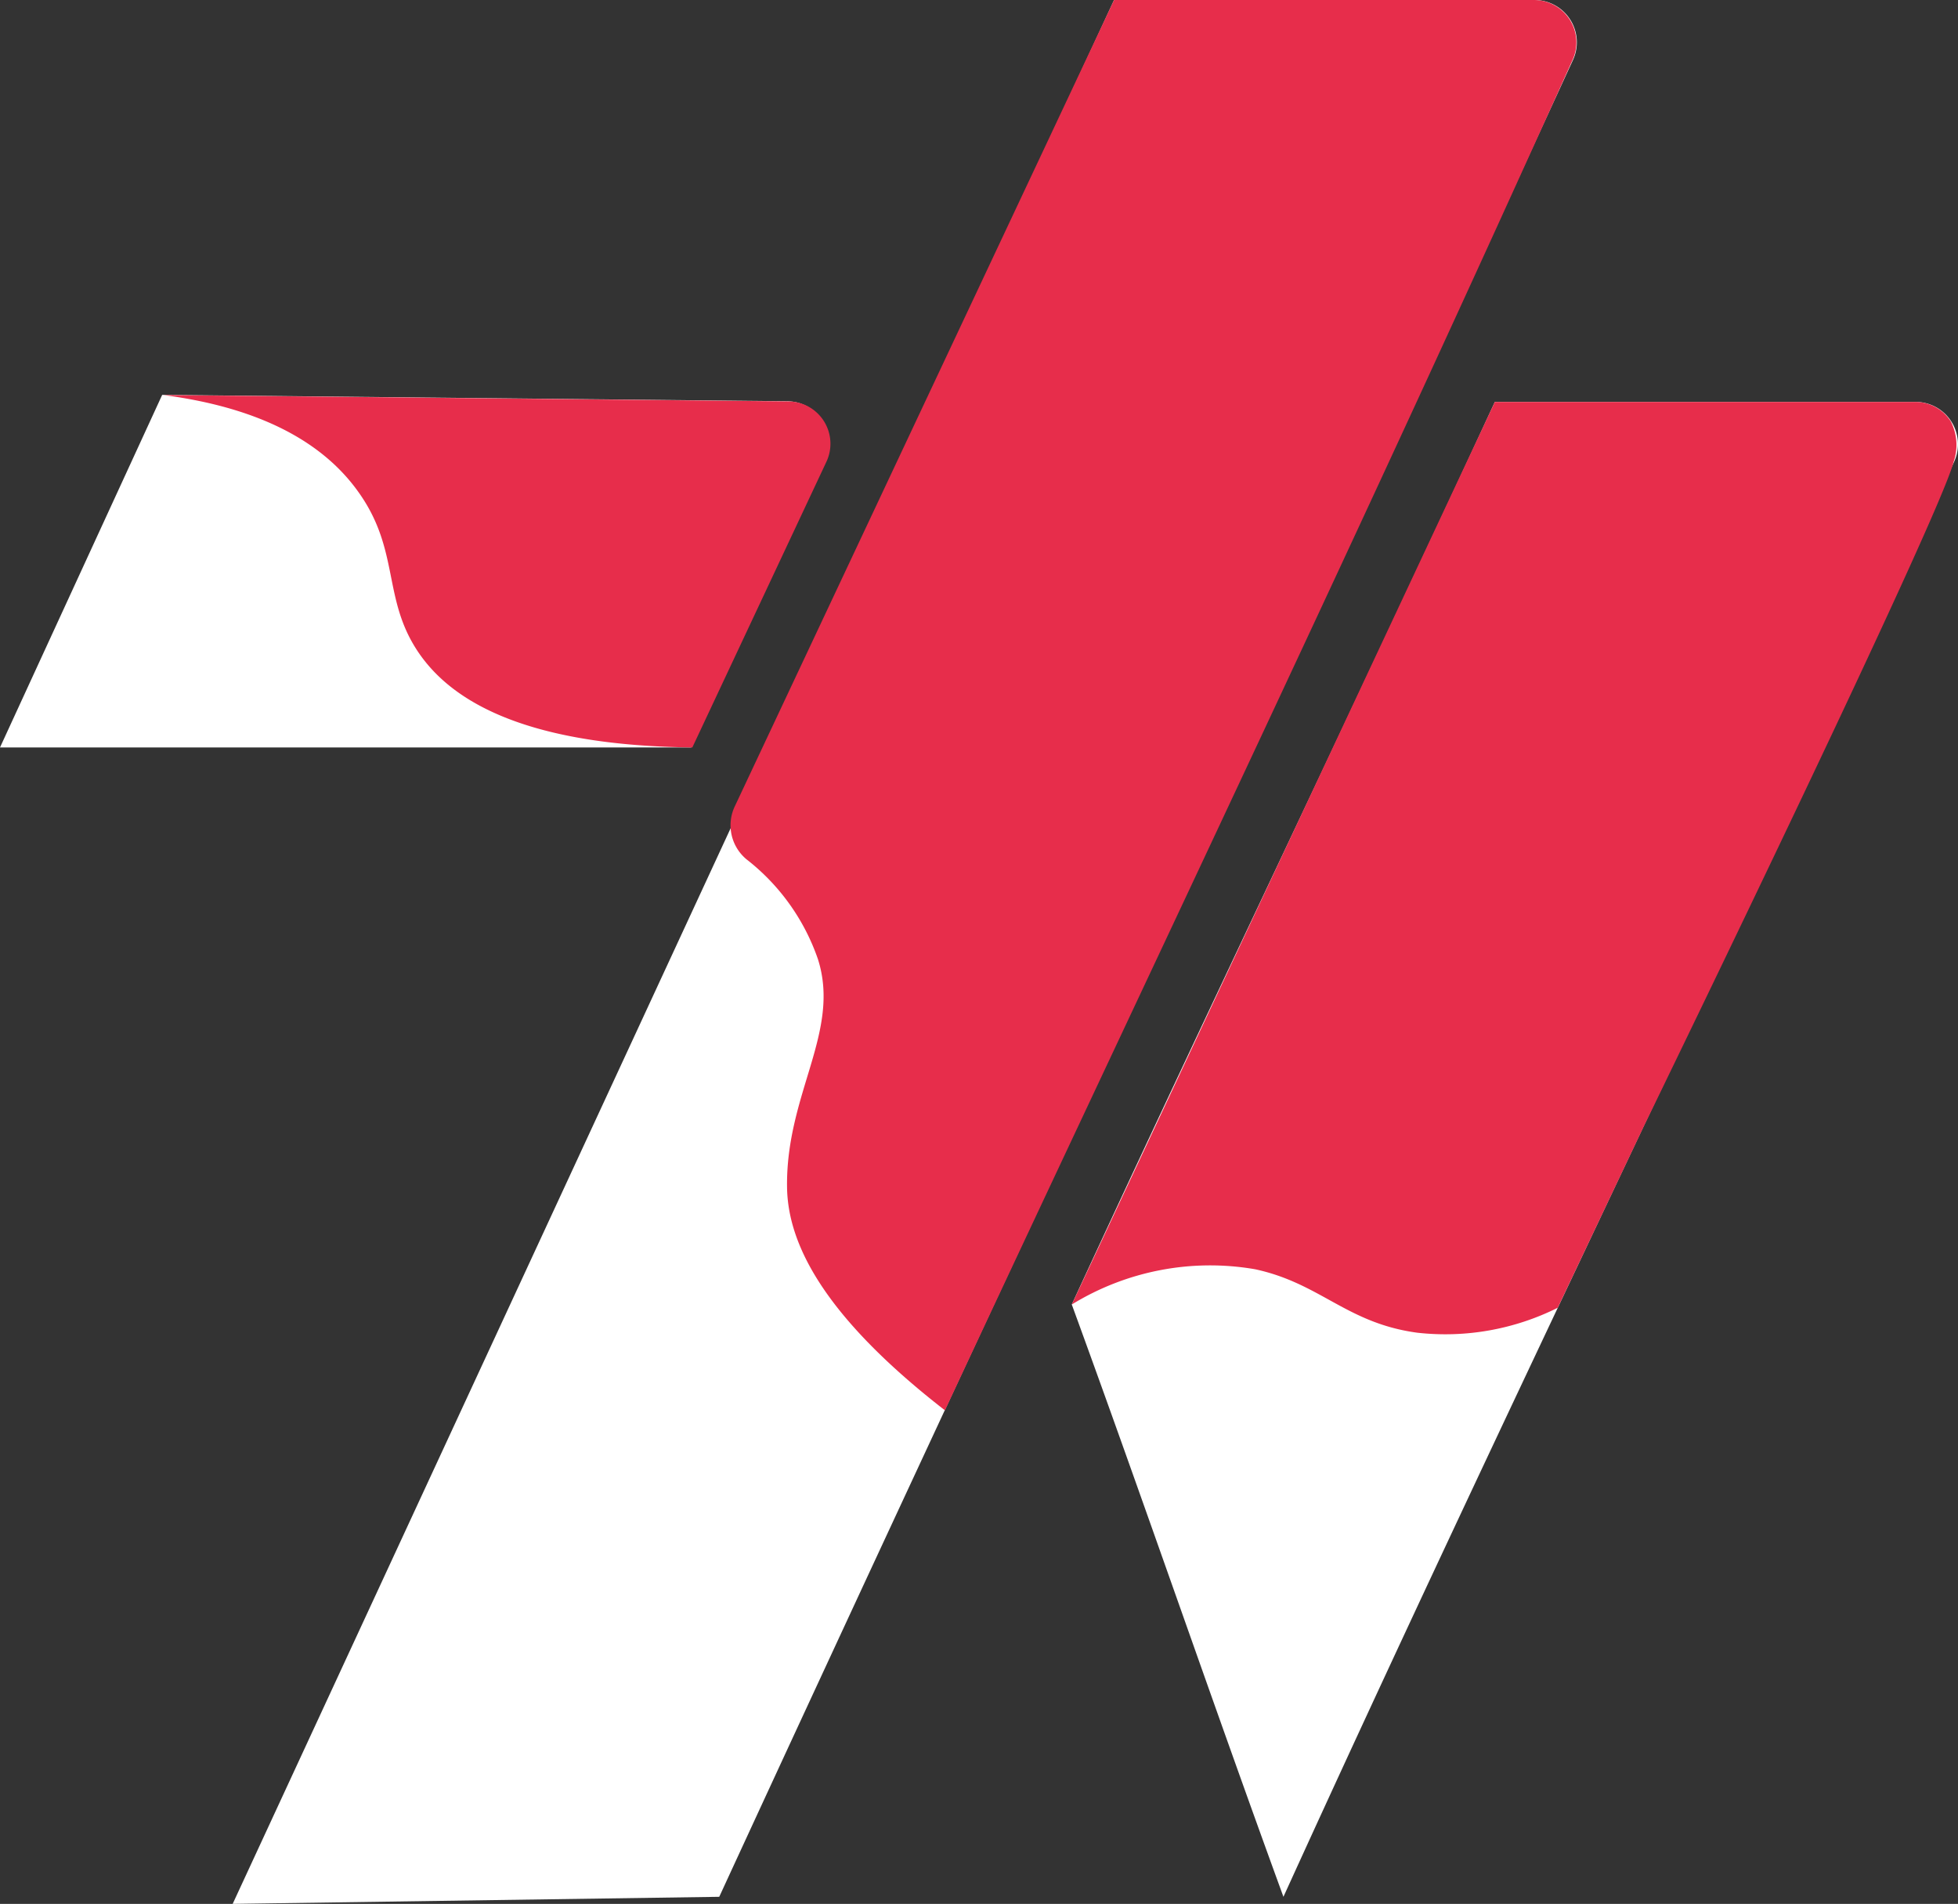
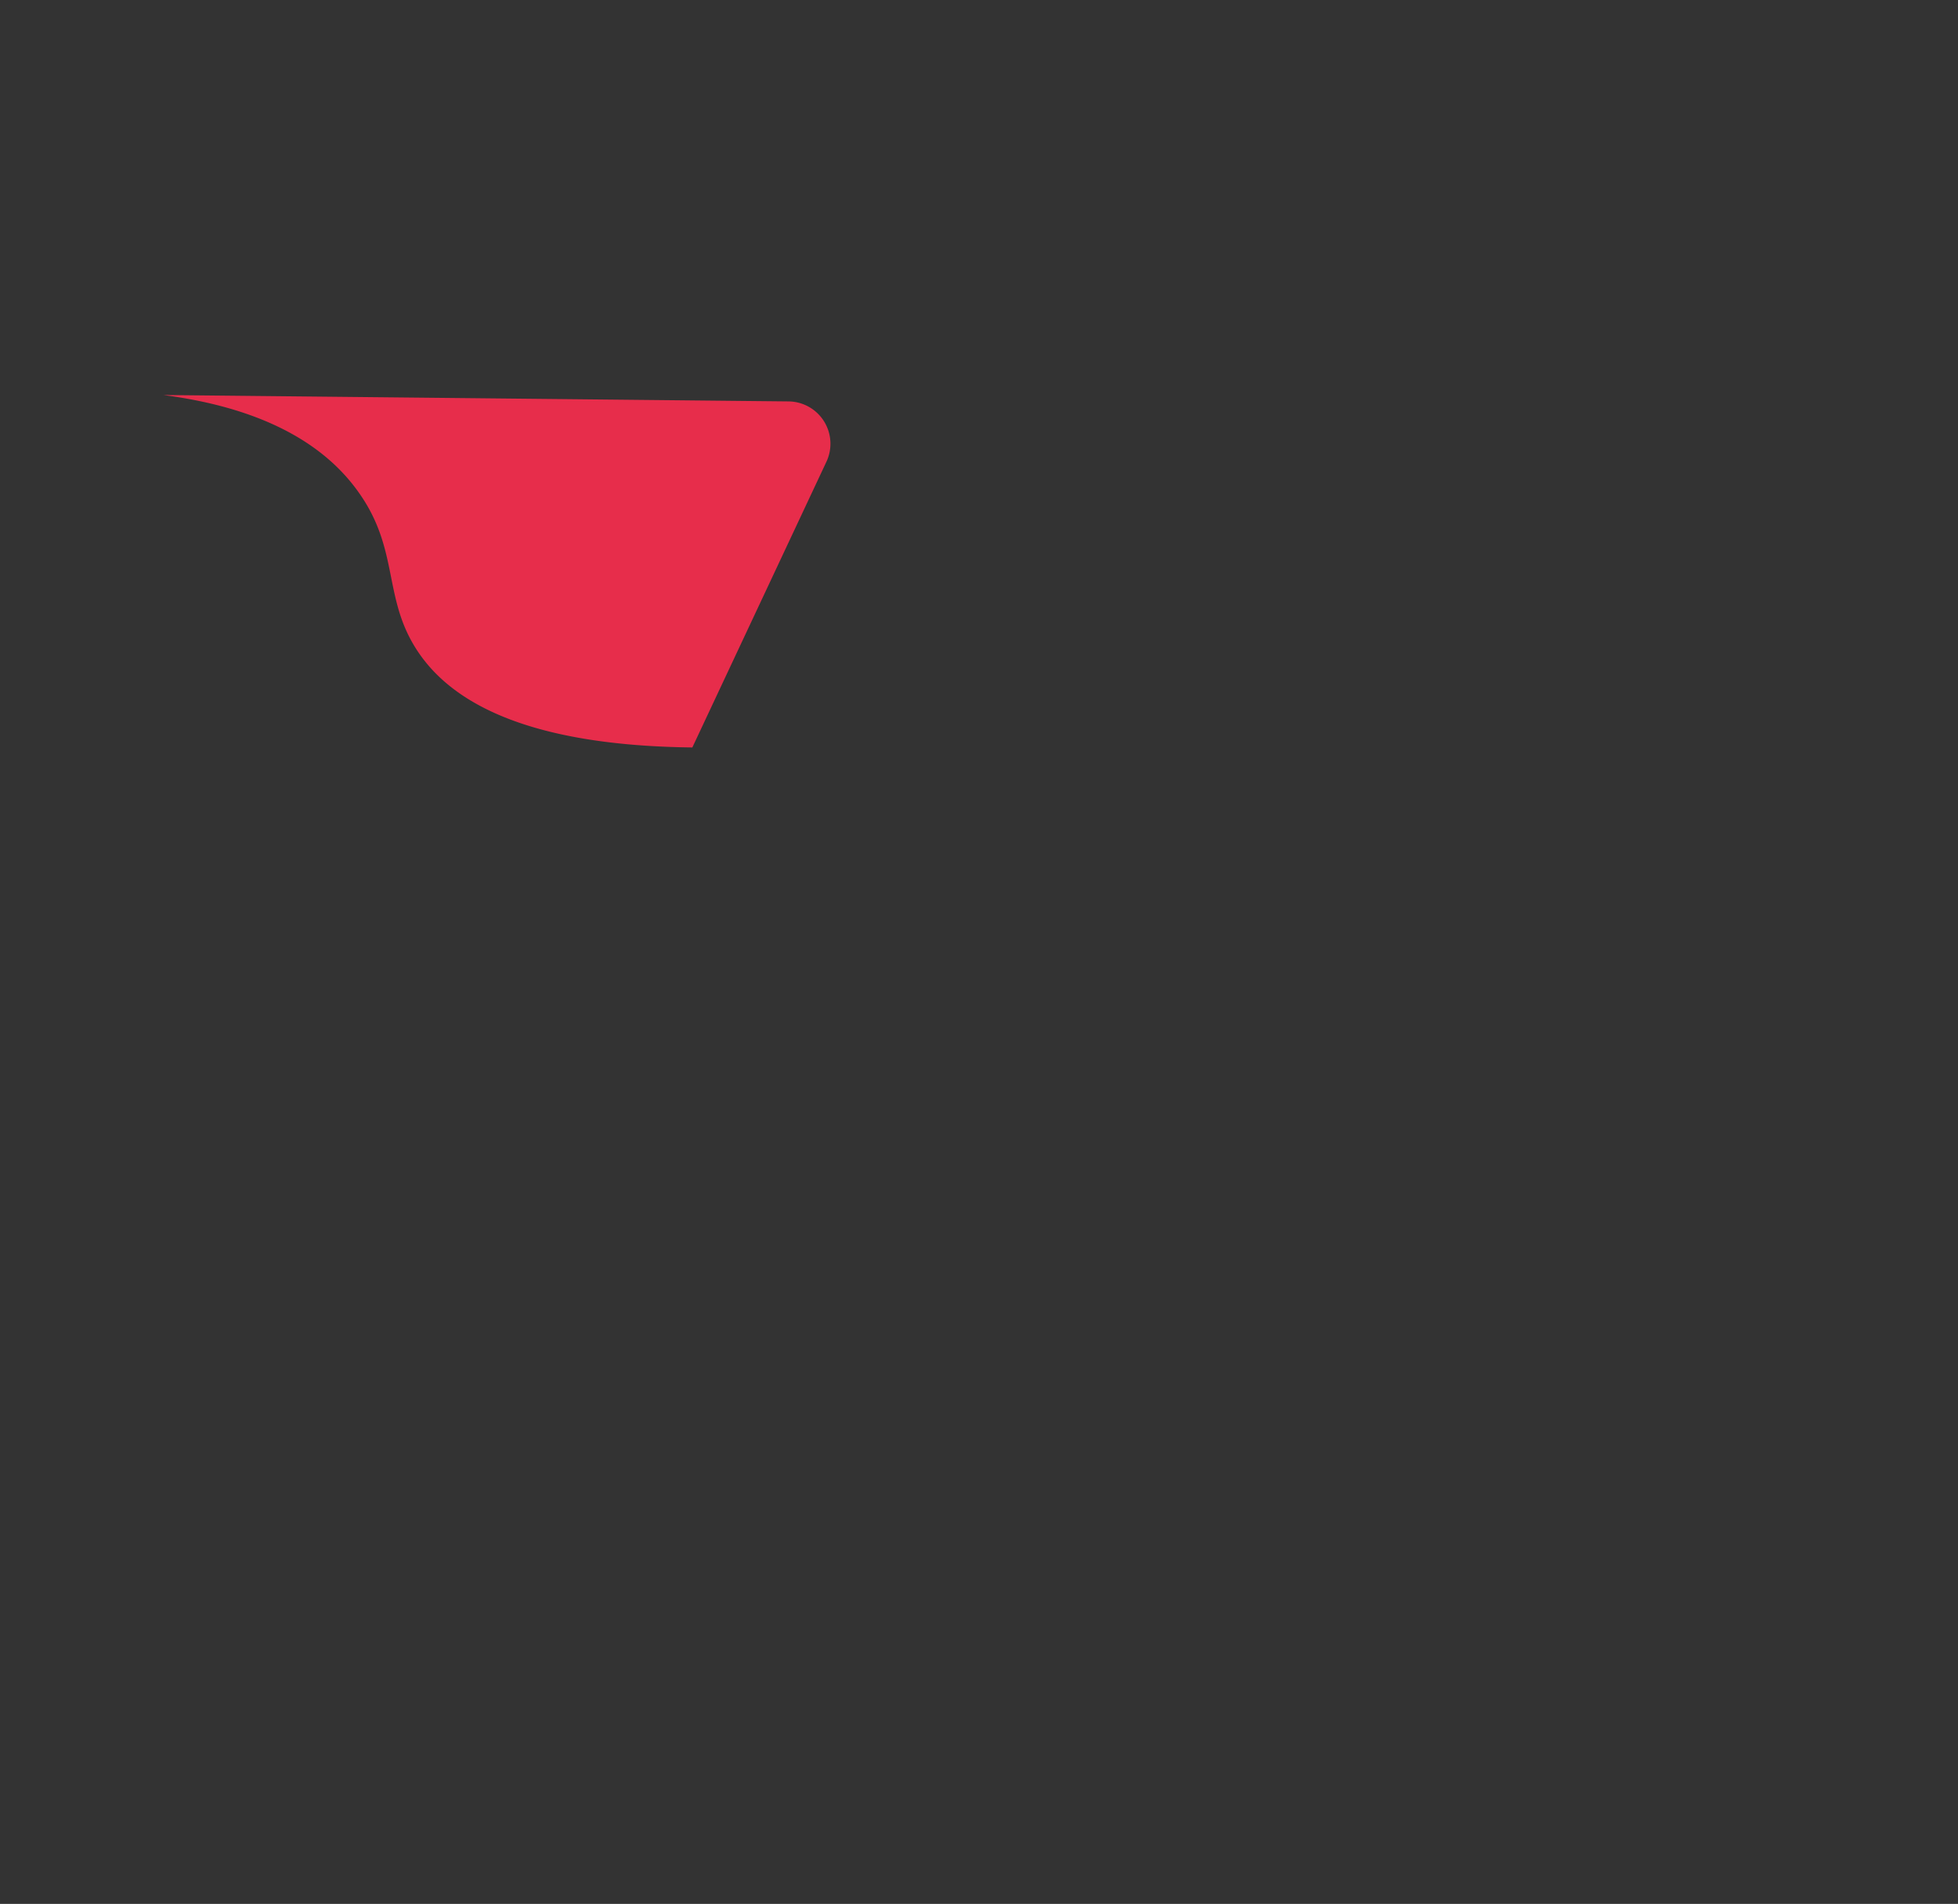
<svg xmlns="http://www.w3.org/2000/svg" width="51.803" height="50.37" viewBox="0 0 51.803 50.37">
  <rect x="0" y="0" width="51.803" height="50.37" fill="#333333" stroke="none" />
  <g transform="translate(-2572 -2850)">
-     <path d="M18.282,65.328H0L4.291,56l16.54.169a1.12,1.12,0,0,1,1,1.6l-3.55,7.564" transform="translate(2572 2804.447)" fill="#fff" />
-     <path d="M45.872,50.183,33,50.37,56.319,0H67.442a1.12,1.12,0,0,1,1.018,1.588c-7.467,16.2-15.12,32.4-22.587,48.595" transform="translate(2545.156 2850)" fill="#fff" />
-     <path d="M157.6,96.549c-1.928-5.286-3.669-10.385-5.6-15.671,3.669-7.96,7.524-15.919,11.193-23.879h11.131a1.12,1.12,0,0,1,1.02,1.585C169.54,71.3,163.388,83.832,157.6,96.549" transform="translate(2448.356 2803.634)" fill="#fff" />
-     <path d="M109.274,37.311c-3.289-2.555-4.155-4.467-4.175-5.9-.034-2.474,1.429-4.111.817-6.035a5.693,5.693,0,0,0-1.893-2.644,1.171,1.171,0,0,1-.306-1.4L113.751,0h11.113a1.122,1.122,0,0,1,1.014,1.594c-5.411,12.025-11.007,23.749-16.6,35.717" transform="translate(2487.724 2850)" fill="#e72d4b" />
    <path d="M37.161,65.328c-4.7-.054-6.524-1.38-7.307-2.612-.87-1.368-.451-2.607-1.492-4.1-1.249-1.8-3.5-2.389-5.192-2.612l16.54.169a1.12,1.12,0,0,1,1,1.6l-3.55,7.564" transform="translate(2553.153 2804.447)" fill="#e72d4b" />
-     <path d="M167.111,76.215l-2.254,4.75a6.658,6.658,0,0,1-3.716.66c-1.872-.253-2.559-1.307-4.291-1.679a6.99,6.99,0,0,0-4.85.933L163.193,57h11.121a1.111,1.111,0,0,1,.943.517,1.373,1.373,0,0,1,.073,1.073c-.394,1.515-7.583,16.316-8.22,17.626" transform="translate(2448.356 2803.634)" fill="#e72d4b" />
  </g>
</svg>